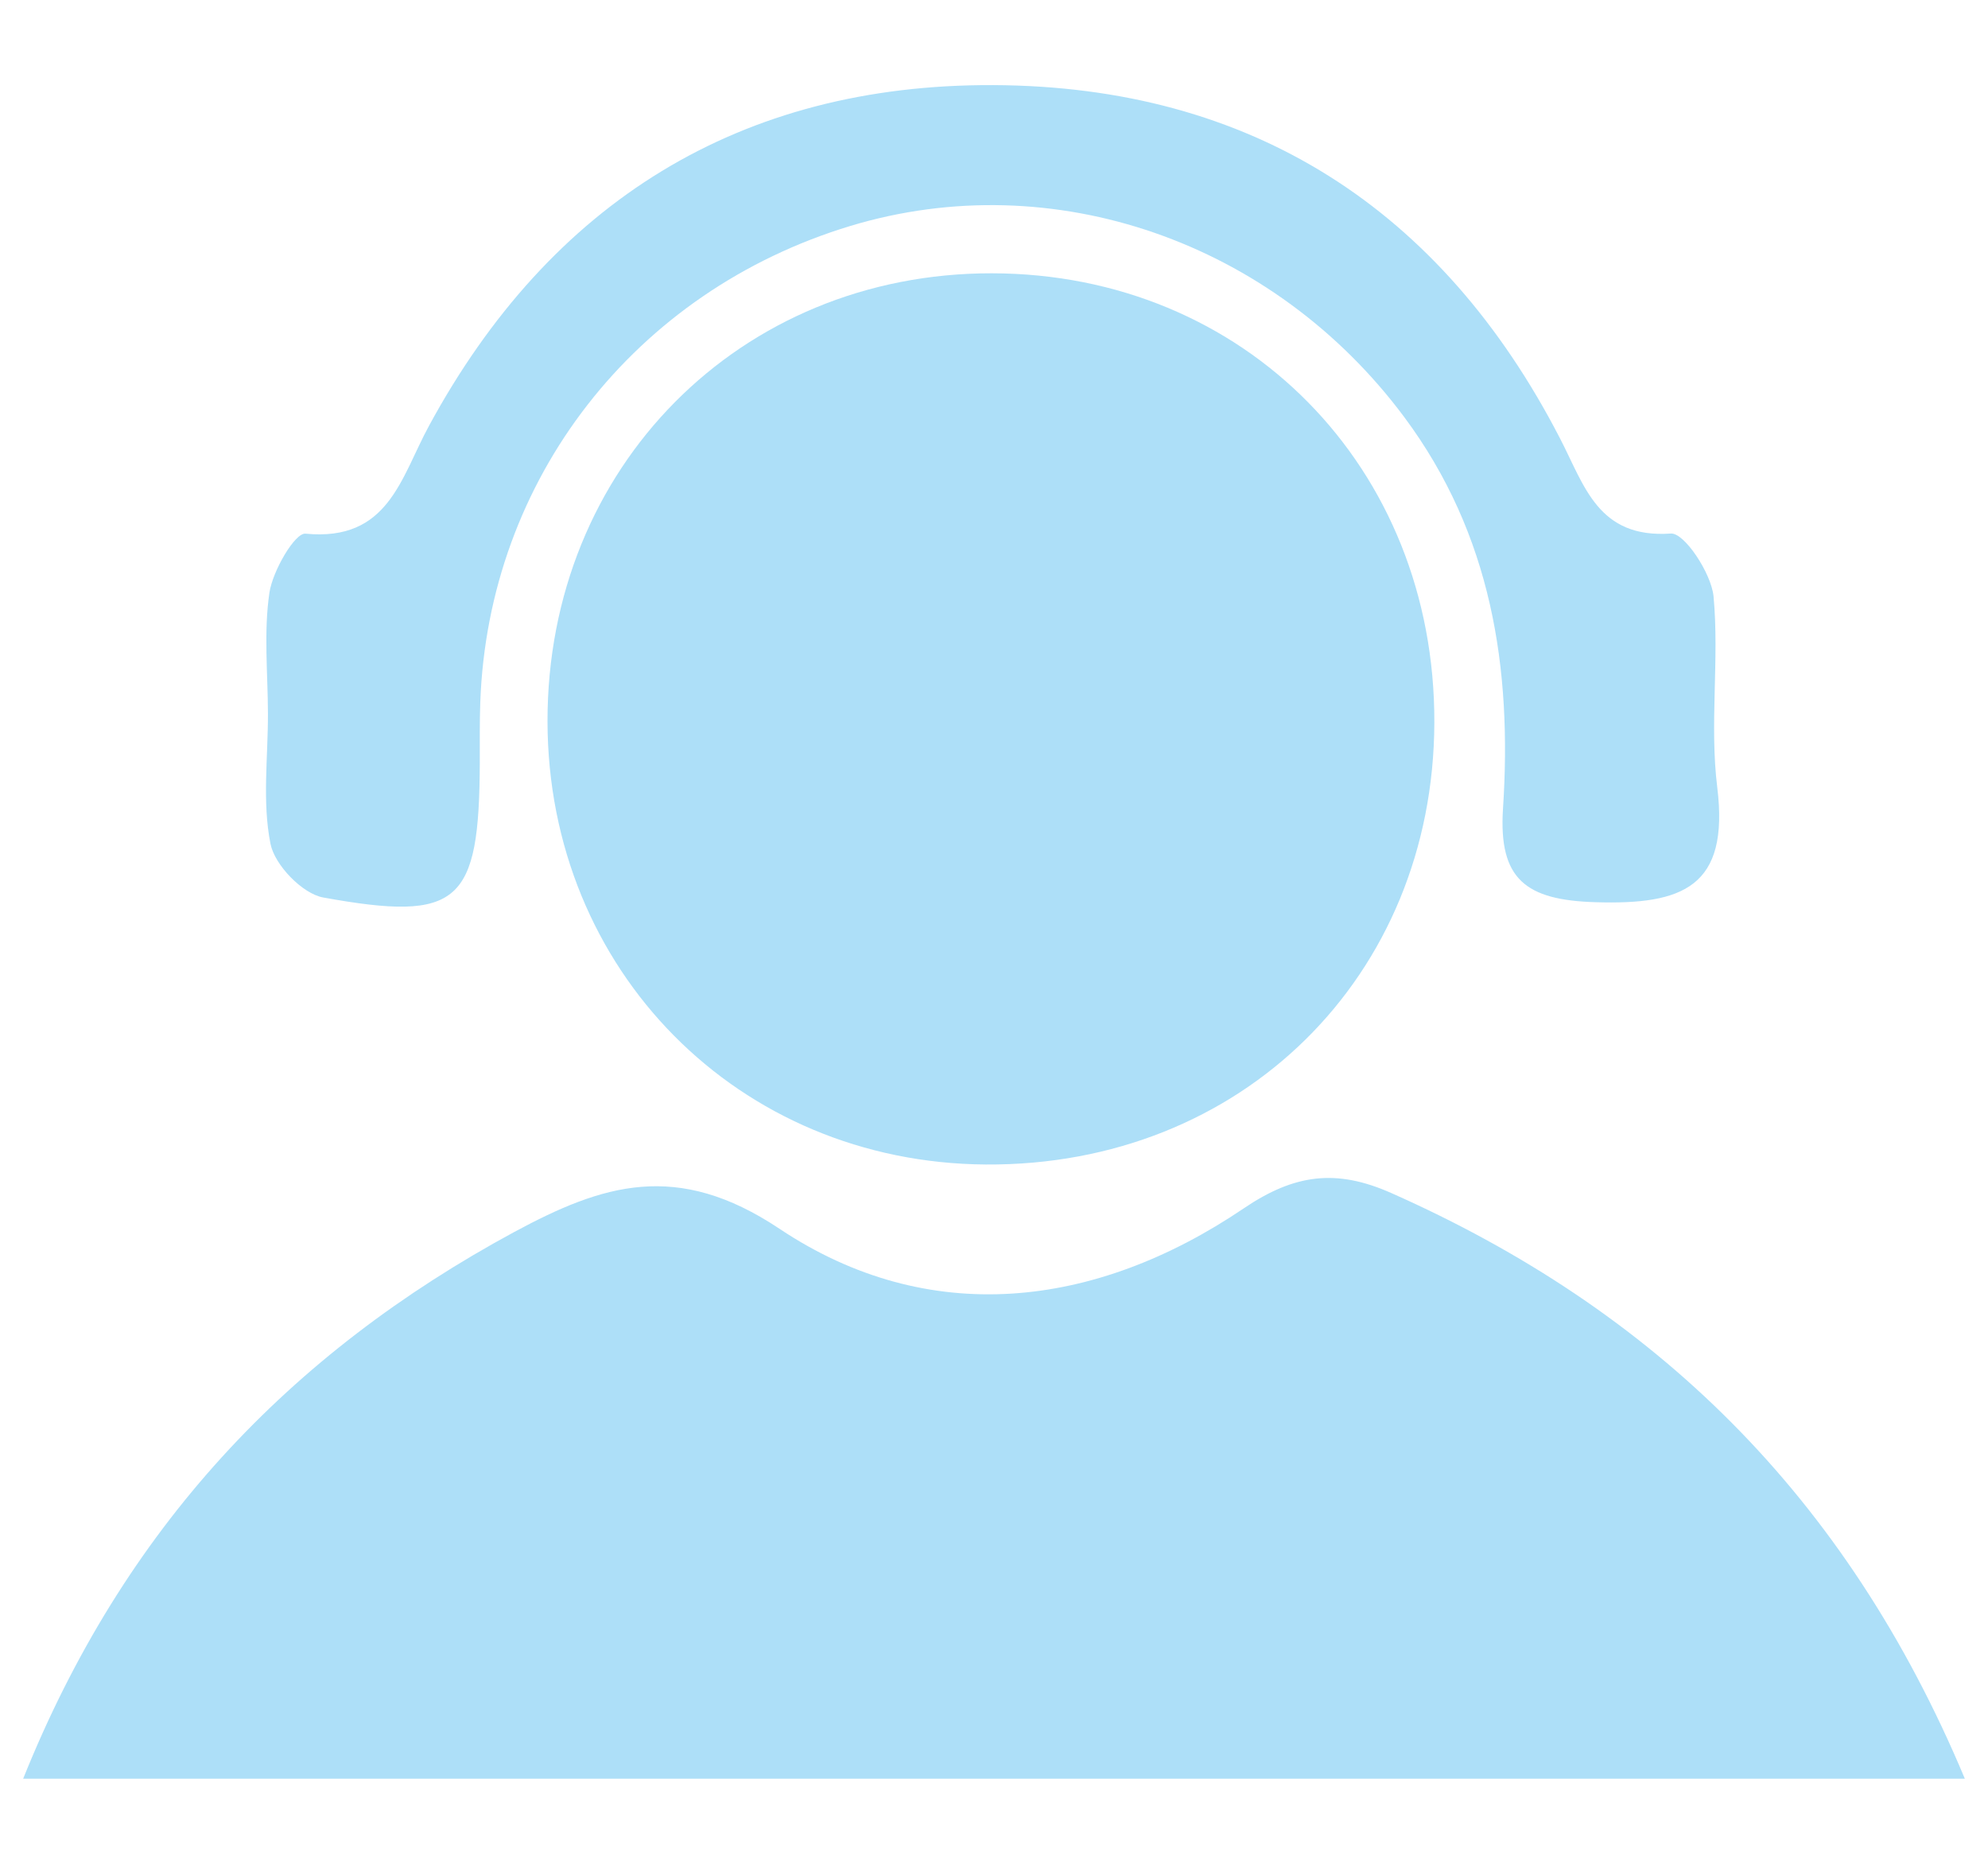
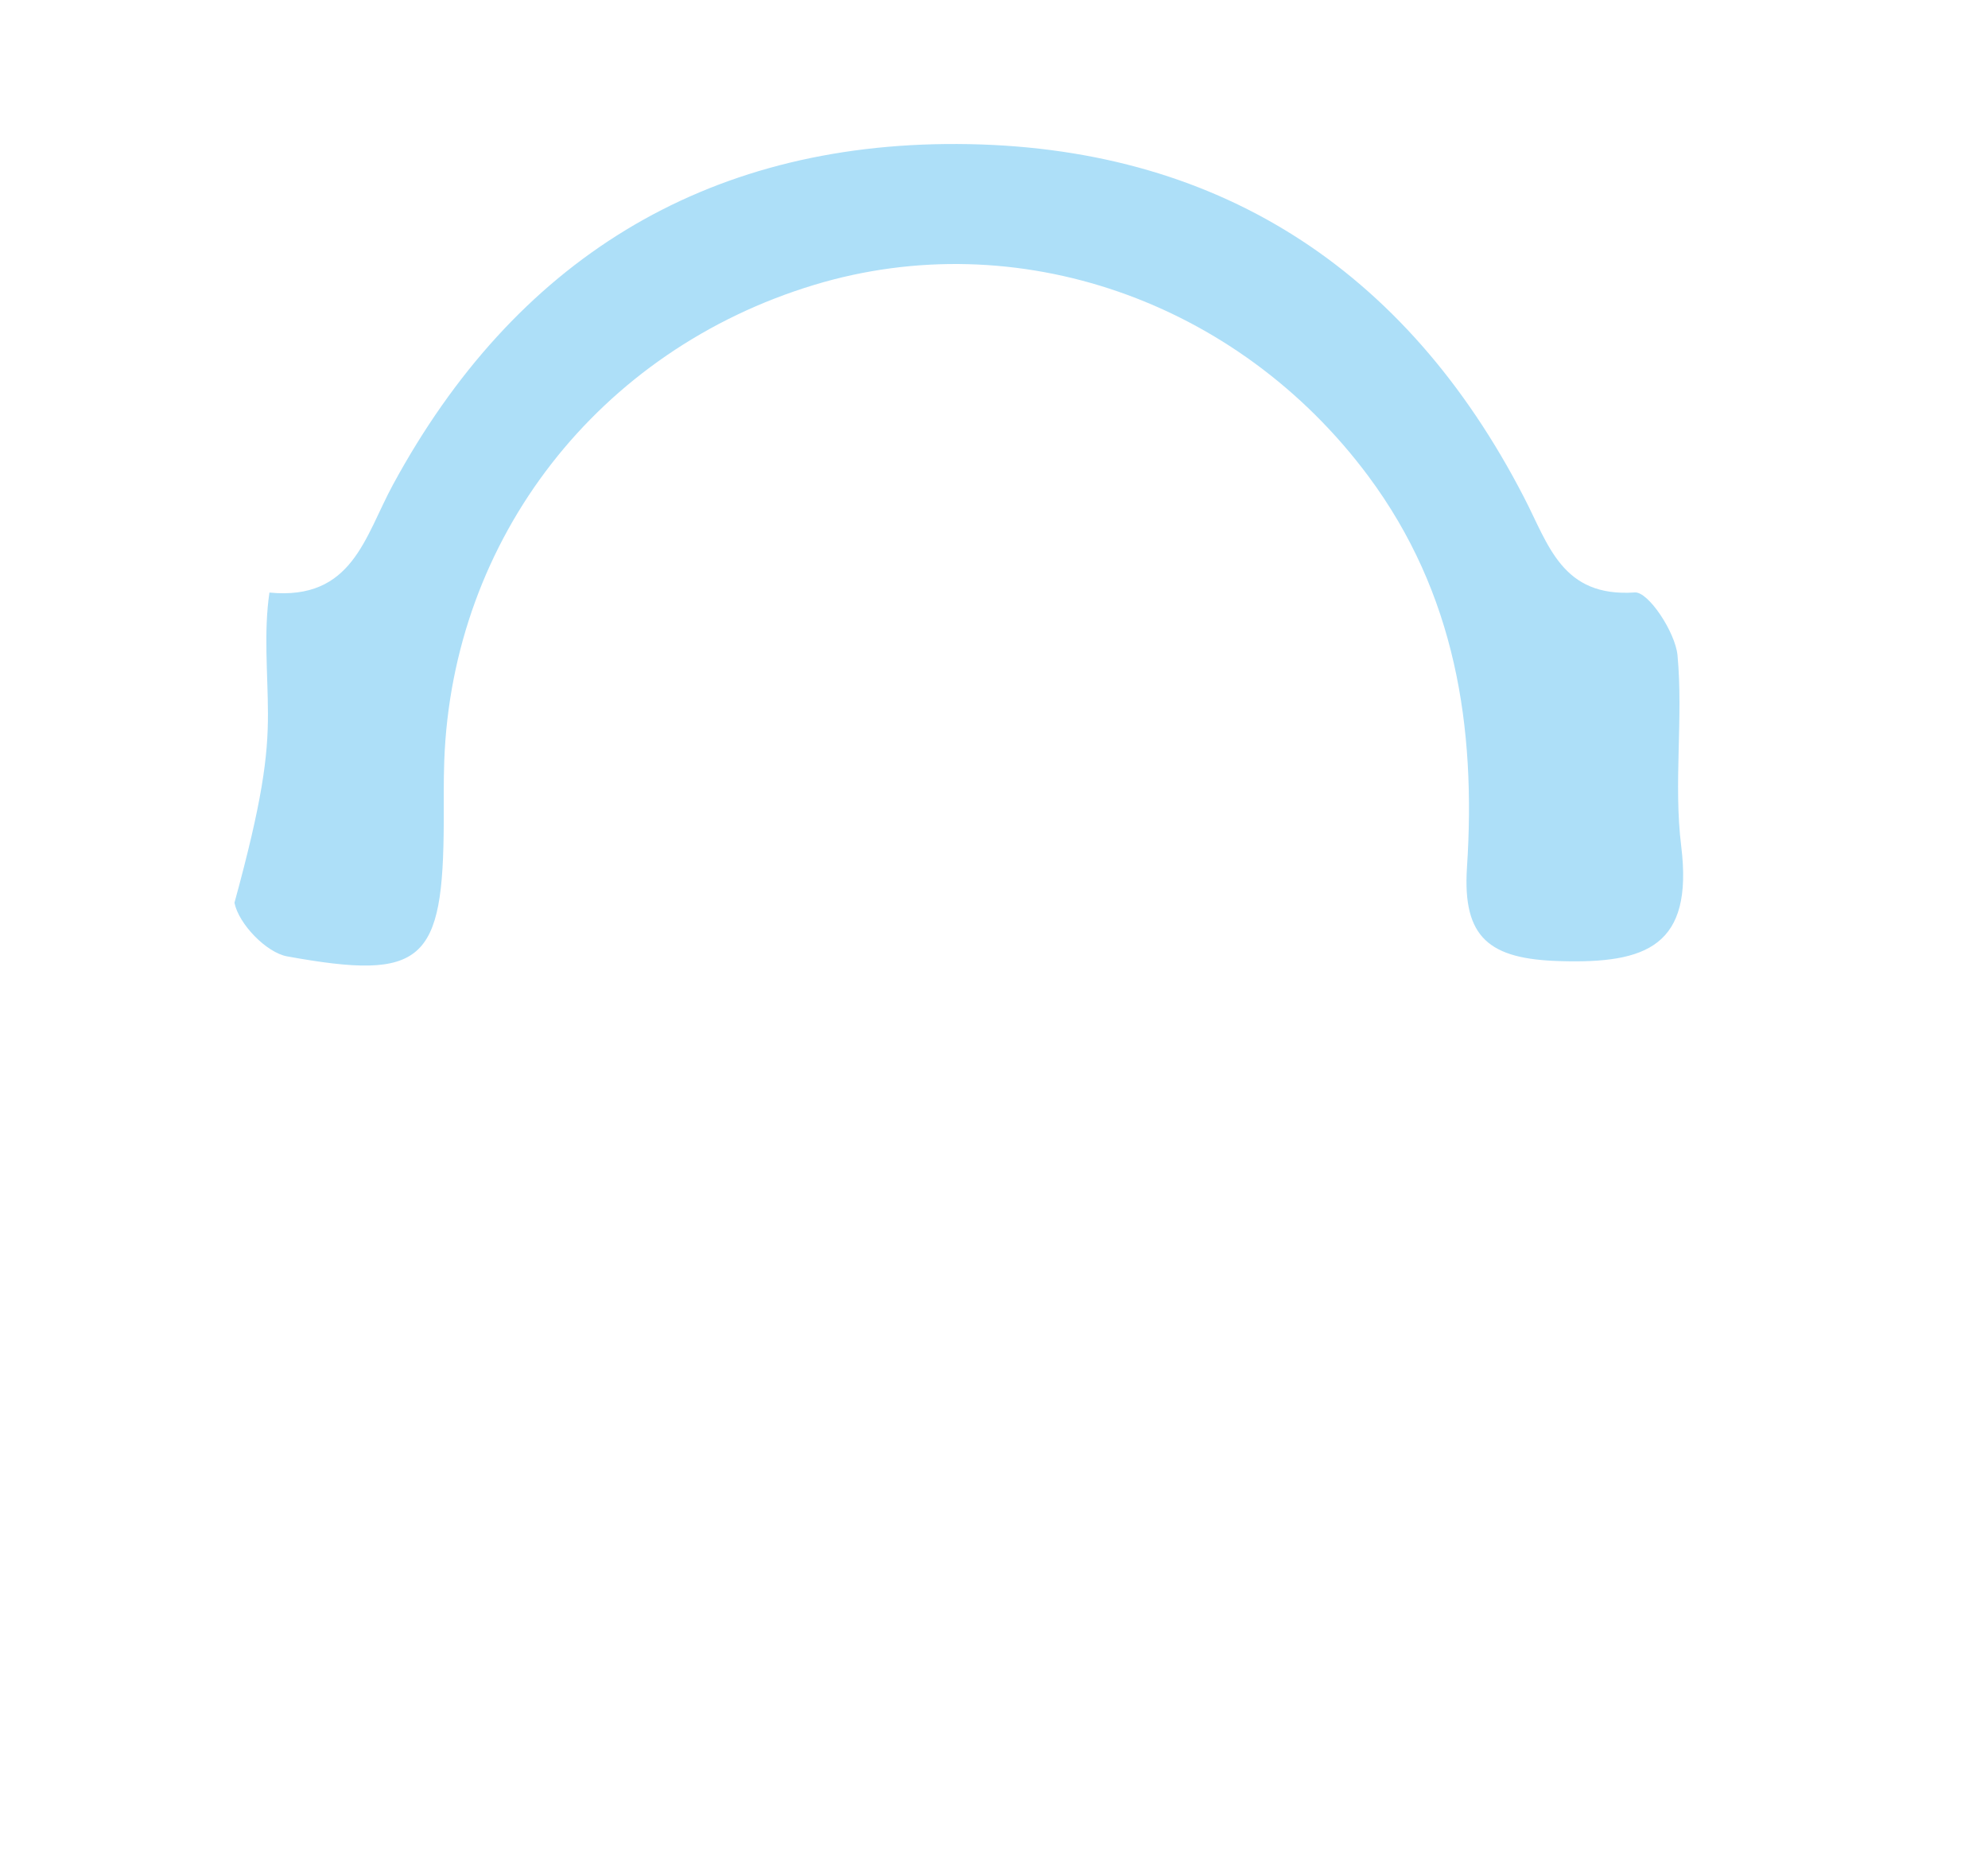
<svg xmlns="http://www.w3.org/2000/svg" version="1.1" id="Layer_1" x="0px" y="0px" width="32px" height="30px" viewBox="0 0 32 30" enable-background="new 0 0 32 30" xml:space="preserve">
  <g>
-     <path fill="#ADDFF8" d="M31.627,28.63H0.373c1.619-4.032,4.278-6.84,7.909-8.802c1.416-0.763,2.613-1.153,4.266-0.049   c2.395,1.599,5.076,1.292,7.472-0.329c0.819-0.555,1.492-0.638,2.372-0.248C26.626,21.079,29.713,24.061,31.627,28.63" />
-     <path fill="#ADDFF8" d="M23.088,11.633c-0.014,4.09-3.109,7.138-7.22,7.111c-3.983-0.027-7.048-3.124-7.055-7.131   c-0.005-4.091,3.097-7.219,7.153-7.214C20.033,4.405,23.102,7.524,23.088,11.633" />
-     <path fill="#ADDFF8" d="M4.313,11.482c-0.002-0.649-0.07-1.309,0.024-1.944c0.054-0.353,0.41-0.964,0.58-0.948   c1.338,0.13,1.533-0.9,1.99-1.739c1.95-3.595,5.005-5.5,9.084-5.481c4.147,0.018,7.211,1.988,9.119,5.685   c0.398,0.767,0.611,1.614,1.785,1.533c0.216-0.016,0.649,0.636,0.687,1.009c0.095,1.019-0.066,2.064,0.06,3.077   c0.197,1.604-0.555,1.891-1.957,1.848c-1.125-0.033-1.565-0.368-1.492-1.504c0.149-2.263-0.184-4.415-1.589-6.304   c-2.102-2.823-5.65-4.063-8.913-3.078c-3.475,1.05-5.831,4.078-5.96,7.665c-0.012,0.324-0.007,0.649-0.008,0.973   c-0.008,2.266-0.327,2.57-2.521,2.172c-0.335-0.061-0.78-0.522-0.848-0.863C4.219,12.907,4.315,12.185,4.313,11.482" />
+     <path fill="#ADDFF8" d="M4.313,11.482c-0.002-0.649-0.07-1.309,0.024-1.944c1.338,0.13,1.533-0.9,1.99-1.739c1.95-3.595,5.005-5.5,9.084-5.481c4.147,0.018,7.211,1.988,9.119,5.685   c0.398,0.767,0.611,1.614,1.785,1.533c0.216-0.016,0.649,0.636,0.687,1.009c0.095,1.019-0.066,2.064,0.06,3.077   c0.197,1.604-0.555,1.891-1.957,1.848c-1.125-0.033-1.565-0.368-1.492-1.504c0.149-2.263-0.184-4.415-1.589-6.304   c-2.102-2.823-5.65-4.063-8.913-3.078c-3.475,1.05-5.831,4.078-5.96,7.665c-0.012,0.324-0.007,0.649-0.008,0.973   c-0.008,2.266-0.327,2.57-2.521,2.172c-0.335-0.061-0.78-0.522-0.848-0.863C4.219,12.907,4.315,12.185,4.313,11.482" />
  </g>
</svg>